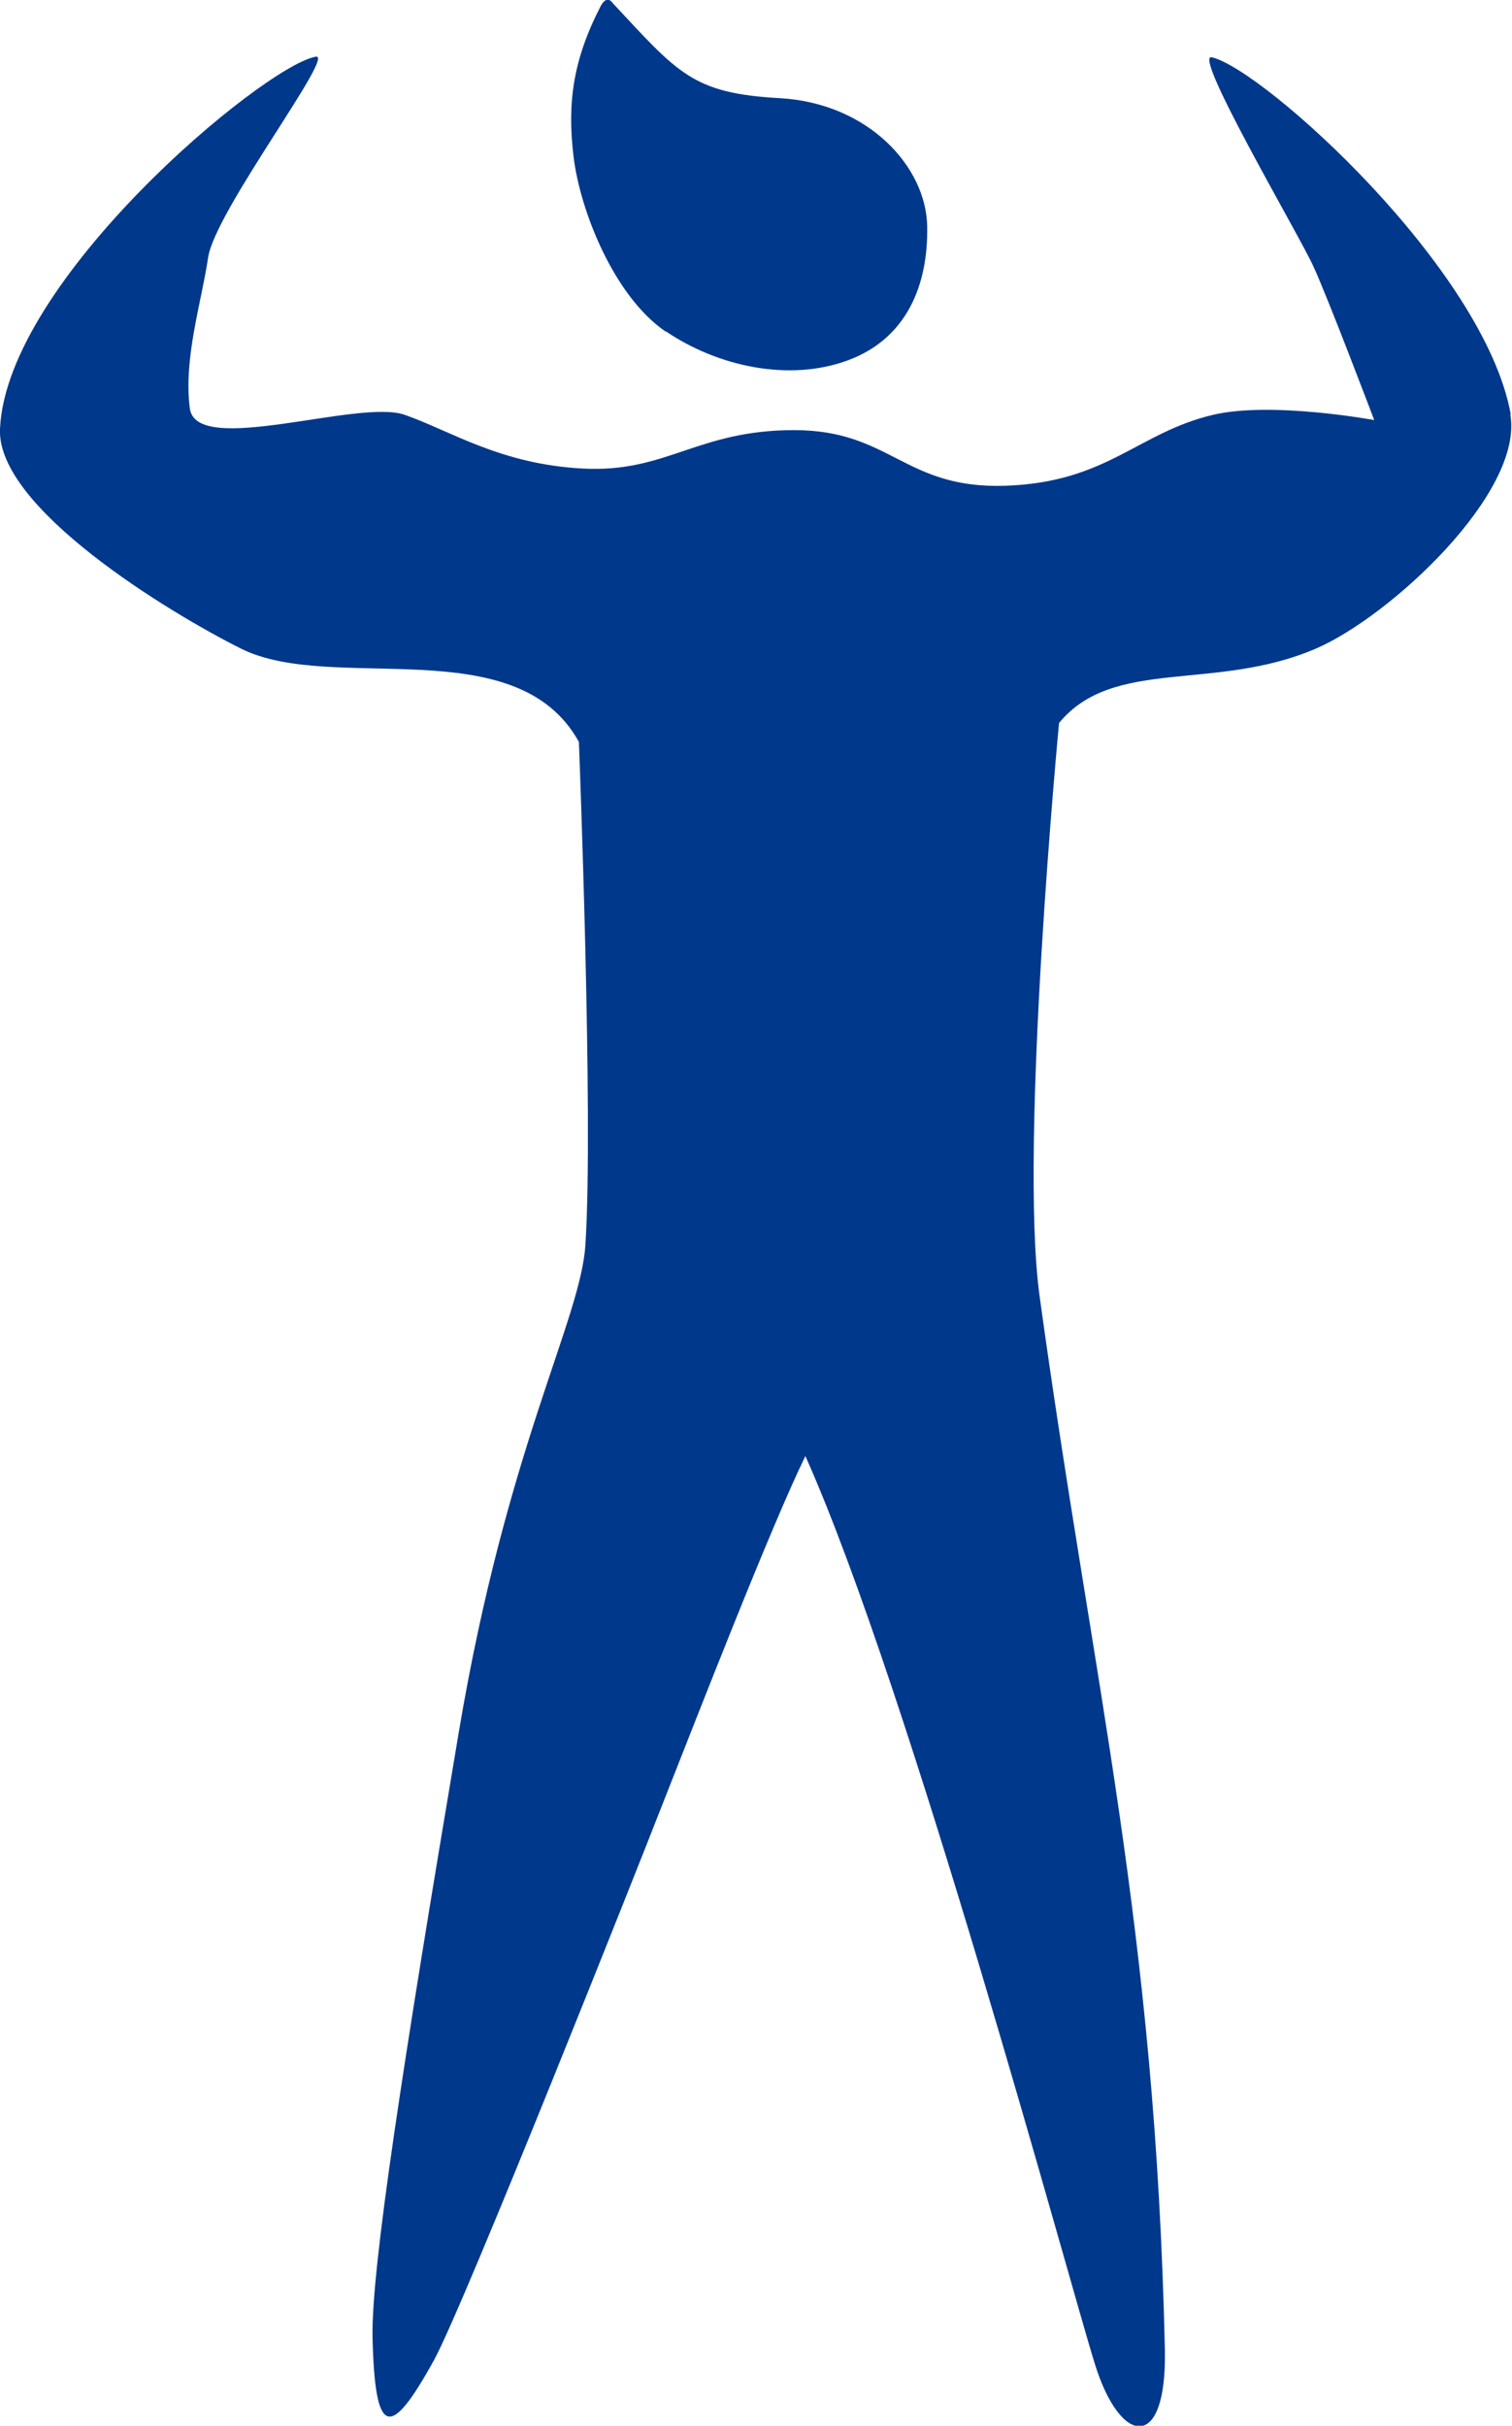
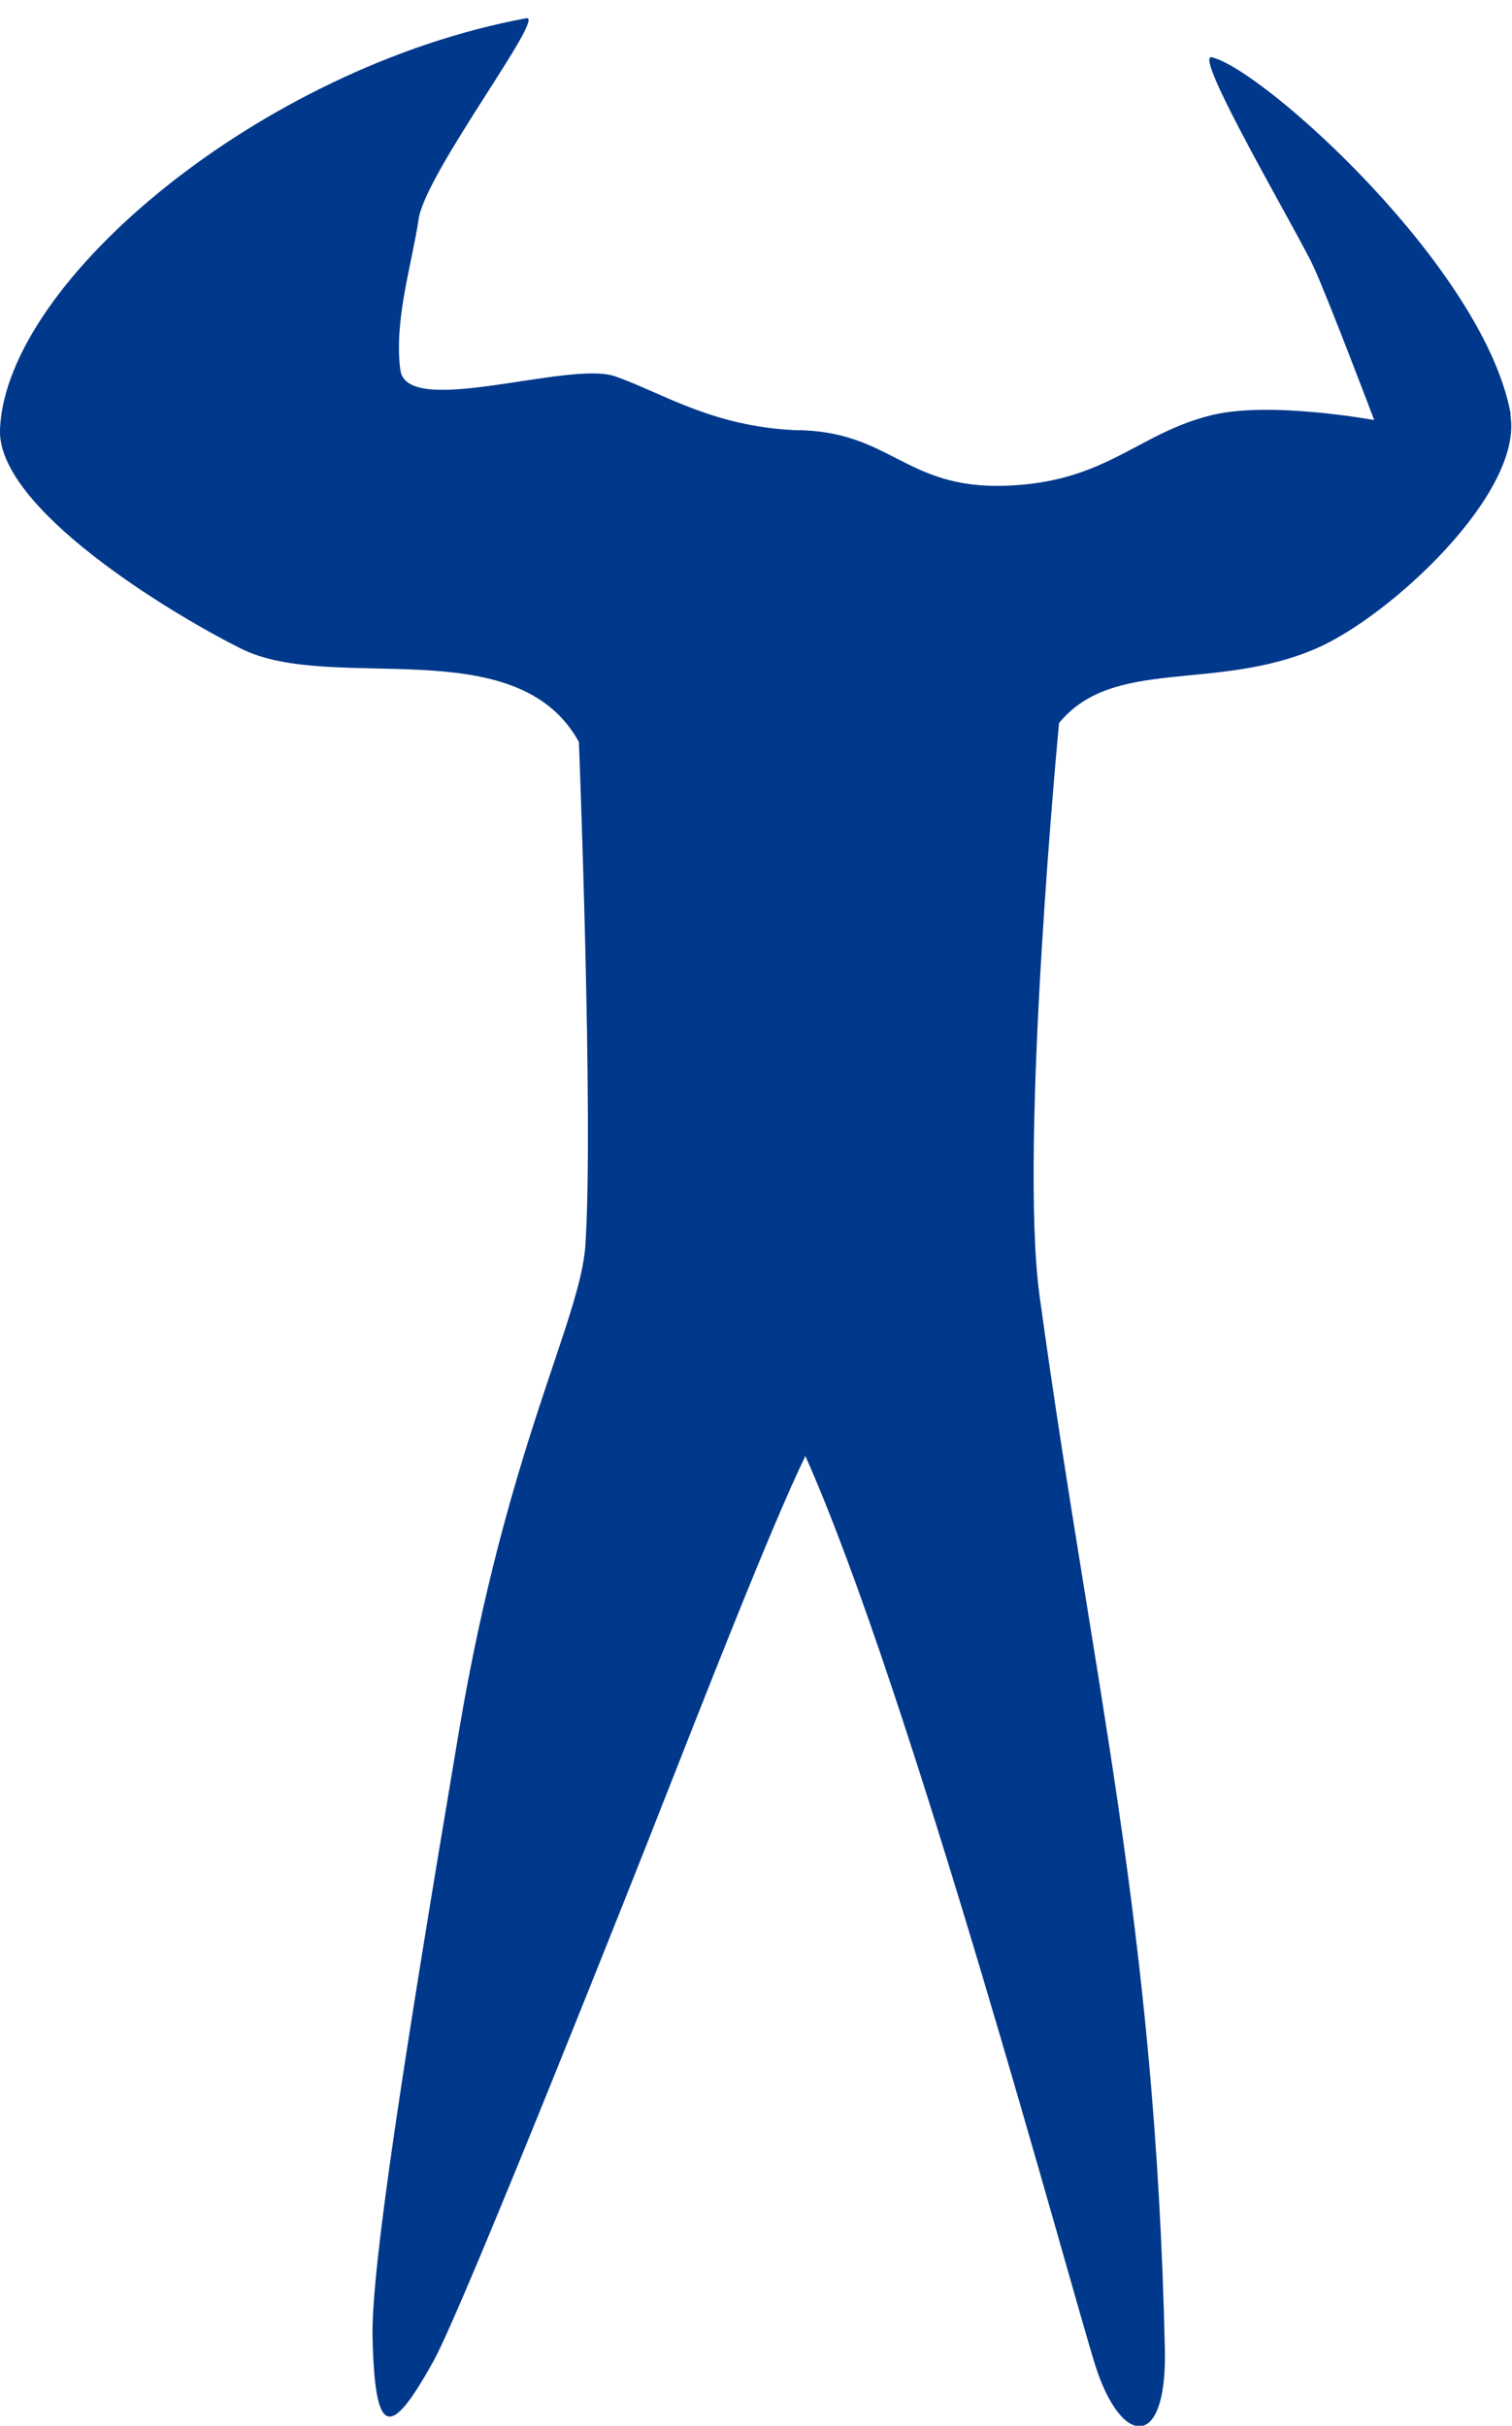
<svg xmlns="http://www.w3.org/2000/svg" id="_레이어_1" viewBox="0 0 25.57 41">
  <defs>
    <style>.cls-1{fill:#00388b;stroke-width:0px;}</style>
  </defs>
-   <path class="cls-1" d="M11.26,5.6c.87.59,2.08.86,3.08.49,1-.37,1.36-1.28,1.34-2.27-.02-1-.99-2.07-2.48-2.16-1.49-.08-1.73-.42-2.84-1.61,0,0-.09-.15-.2.05-.47.91-.57,1.64-.46,2.55.11.91.68,2.35,1.55,2.95Z" />
-   <path class="cls-1" d="M25.55,7.01c-.44-2.47-4.18-5.83-5.05-6.04-.37-.12,1.47,3,1.71,3.53.23.49,1.03,2.6,1.03,2.6,0,0-1.73-.32-2.72-.09-1.28.3-1.79,1.14-3.51,1.2-1.72.06-1.94-.94-3.58-.94s-2.15.72-3.56.65c-1.41-.07-2.25-.64-3.03-.91-.78-.27-3.53.72-3.63-.11-.11-.84.2-1.8.31-2.55.12-.79,2.2-3.5,1.81-3.39C4.43,1.14.11,4.74,0,7.25c-.06,1.33,2.85,3.1,4.07,3.71,1.55.78,4.66-.34,5.72,1.58,0,0,.25,6.38.11,8.5-.08,1.27-1.33,3.42-2.14,8.23-.95,5.64-1.48,9.06-1.46,10.23.04,1.69.29,1.75,1.04.39.52-.95,3.52-8.51,3.85-9.36.62-1.57,1.84-4.71,2.43-5.92,1.77,3.96,4.47,13.99,4.9,15.36.43,1.37,1.21,1.48,1.18-.24-.16-7.21-1.21-11.21-2.12-17.83-.35-2.57.33-9.68.33-9.68.92-1.12,2.64-.52,4.35-1.26,1.25-.54,3.52-2.64,3.28-3.96Z" />
+   <path class="cls-1" d="M25.55,7.01c-.44-2.47-4.18-5.83-5.05-6.04-.37-.12,1.47,3,1.71,3.53.23.49,1.03,2.6,1.03,2.6,0,0-1.73-.32-2.72-.09-1.28.3-1.79,1.14-3.51,1.2-1.72.06-1.94-.94-3.58-.94c-1.41-.07-2.25-.64-3.03-.91-.78-.27-3.53.72-3.63-.11-.11-.84.2-1.8.31-2.55.12-.79,2.2-3.5,1.81-3.39C4.43,1.14.11,4.74,0,7.25c-.06,1.33,2.85,3.1,4.07,3.71,1.55.78,4.66-.34,5.72,1.58,0,0,.25,6.38.11,8.5-.08,1.27-1.33,3.42-2.14,8.23-.95,5.64-1.48,9.06-1.46,10.23.04,1.69.29,1.75,1.04.39.52-.95,3.52-8.51,3.85-9.36.62-1.57,1.84-4.71,2.43-5.92,1.77,3.96,4.47,13.99,4.9,15.36.43,1.37,1.21,1.48,1.18-.24-.16-7.21-1.21-11.21-2.12-17.83-.35-2.57.33-9.68.33-9.68.92-1.12,2.64-.52,4.35-1.26,1.25-.54,3.52-2.64,3.28-3.96Z" />
</svg>